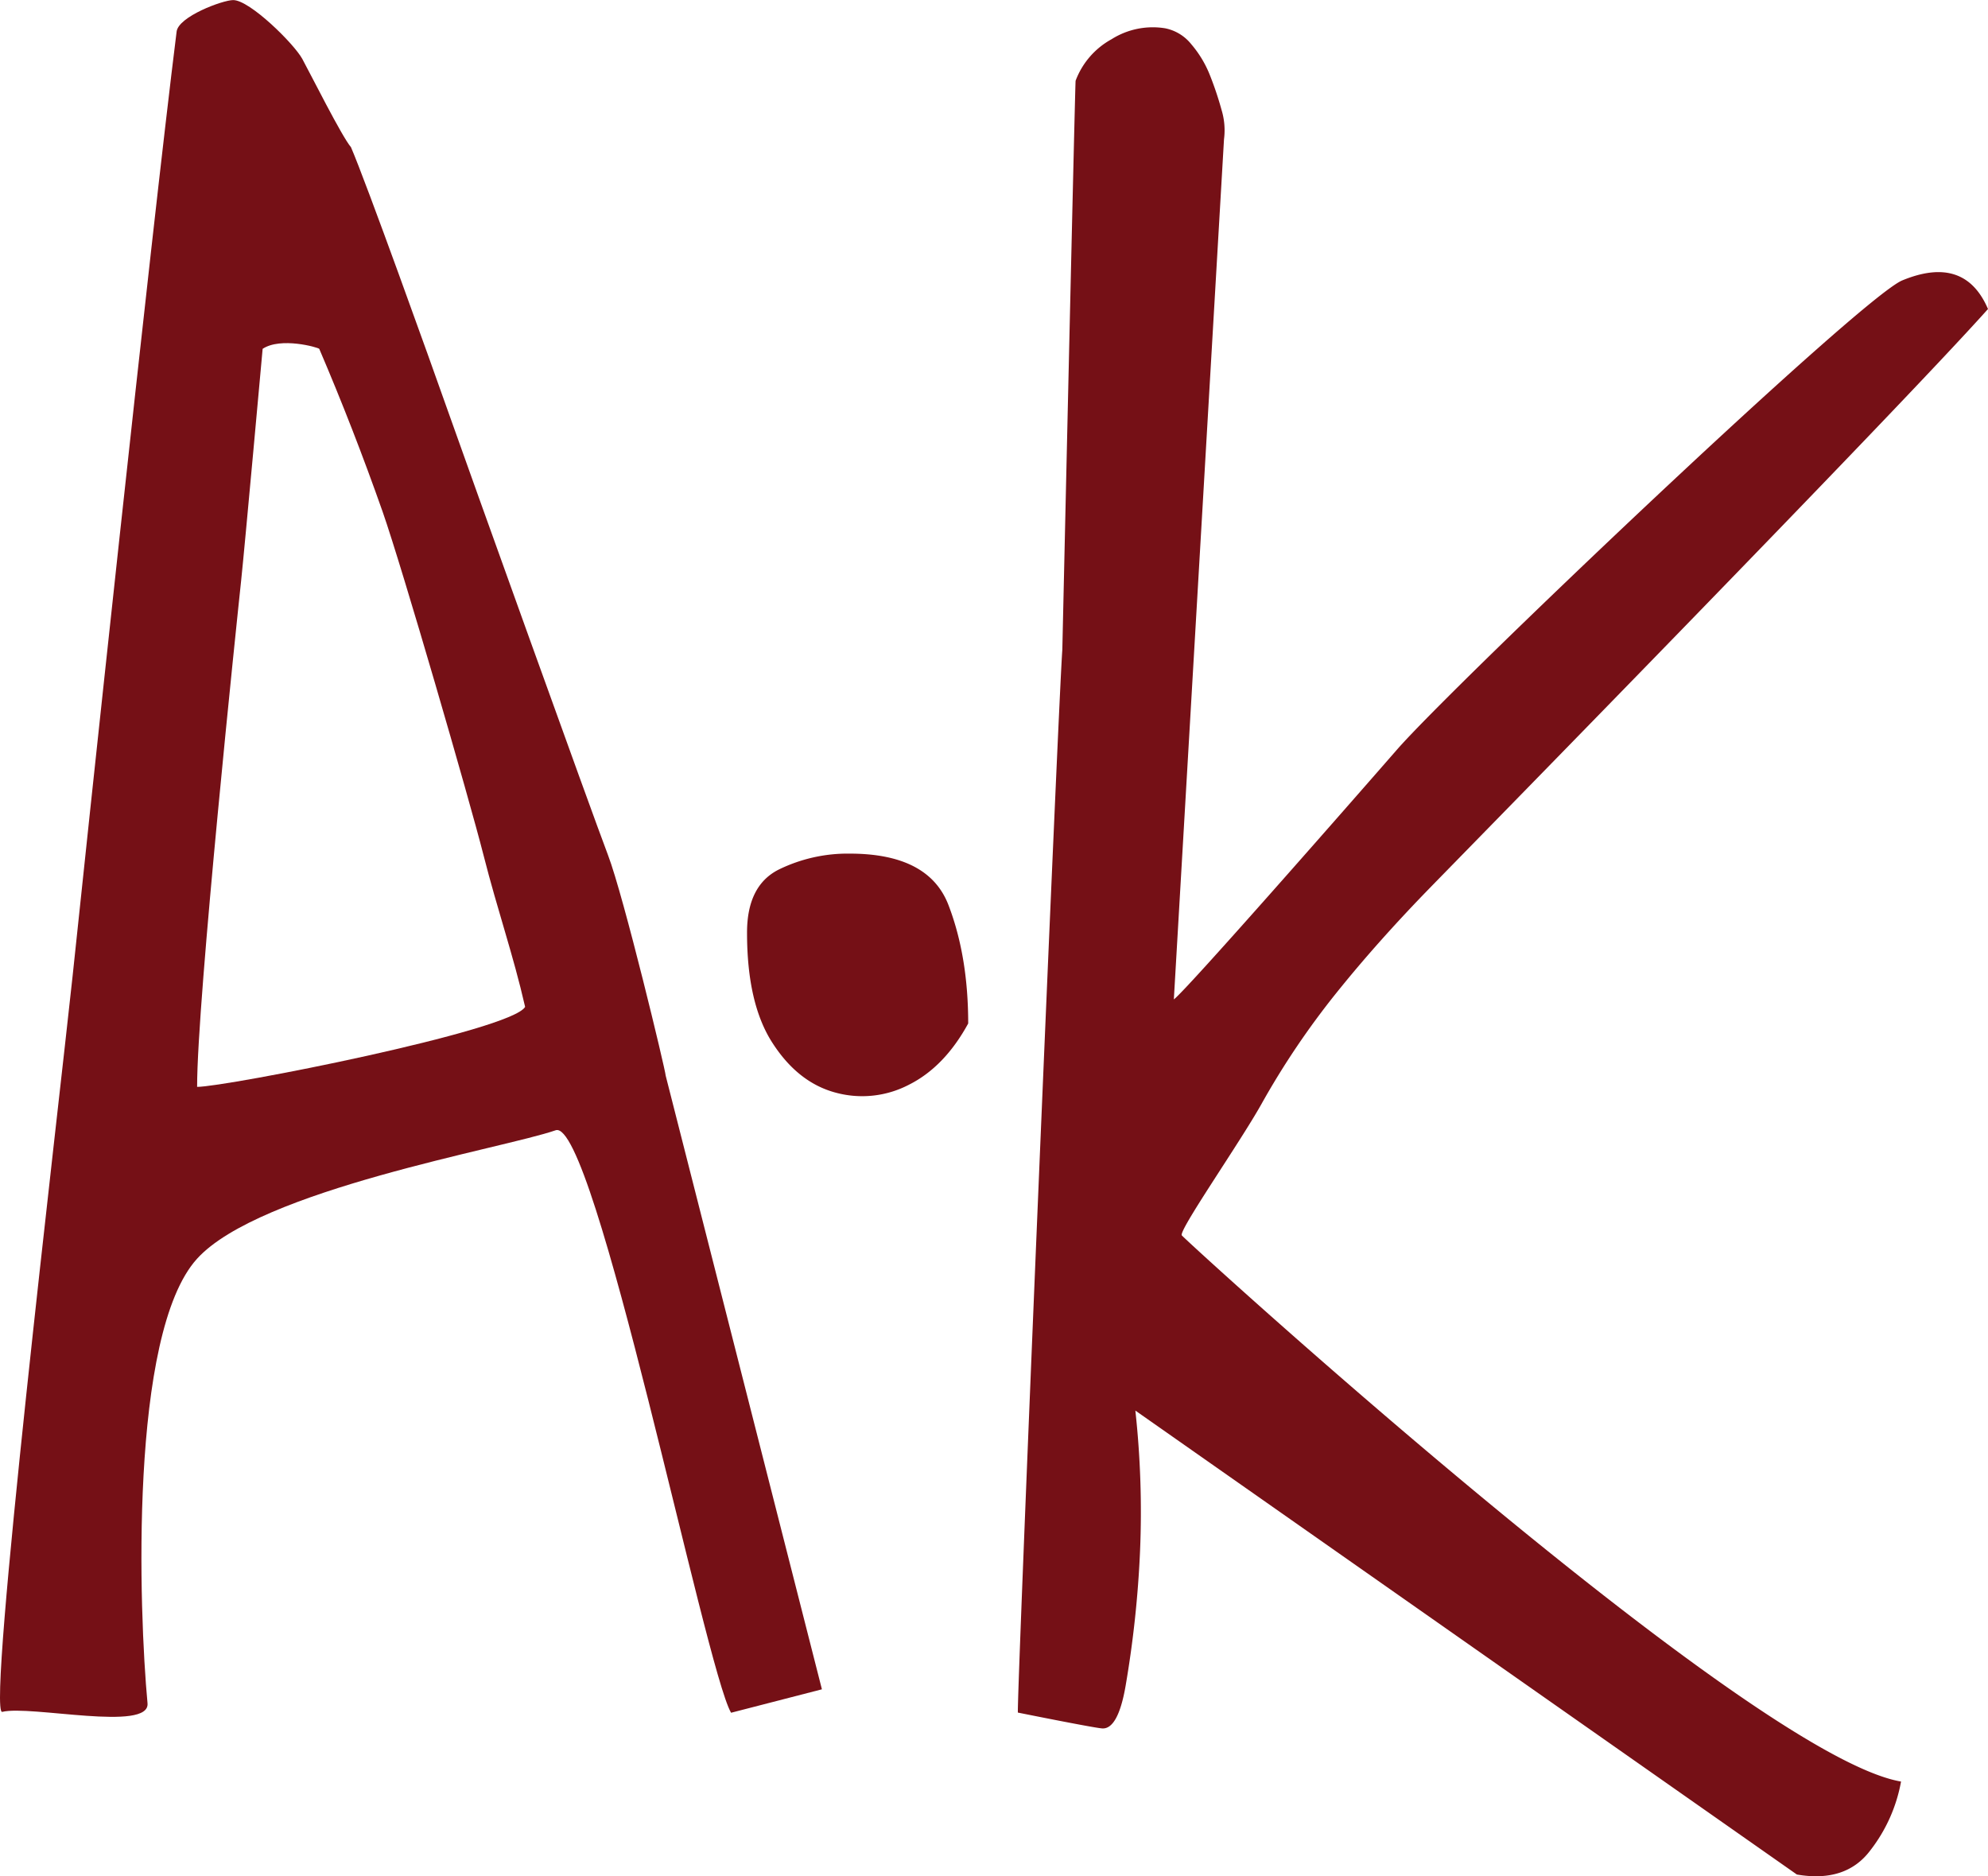
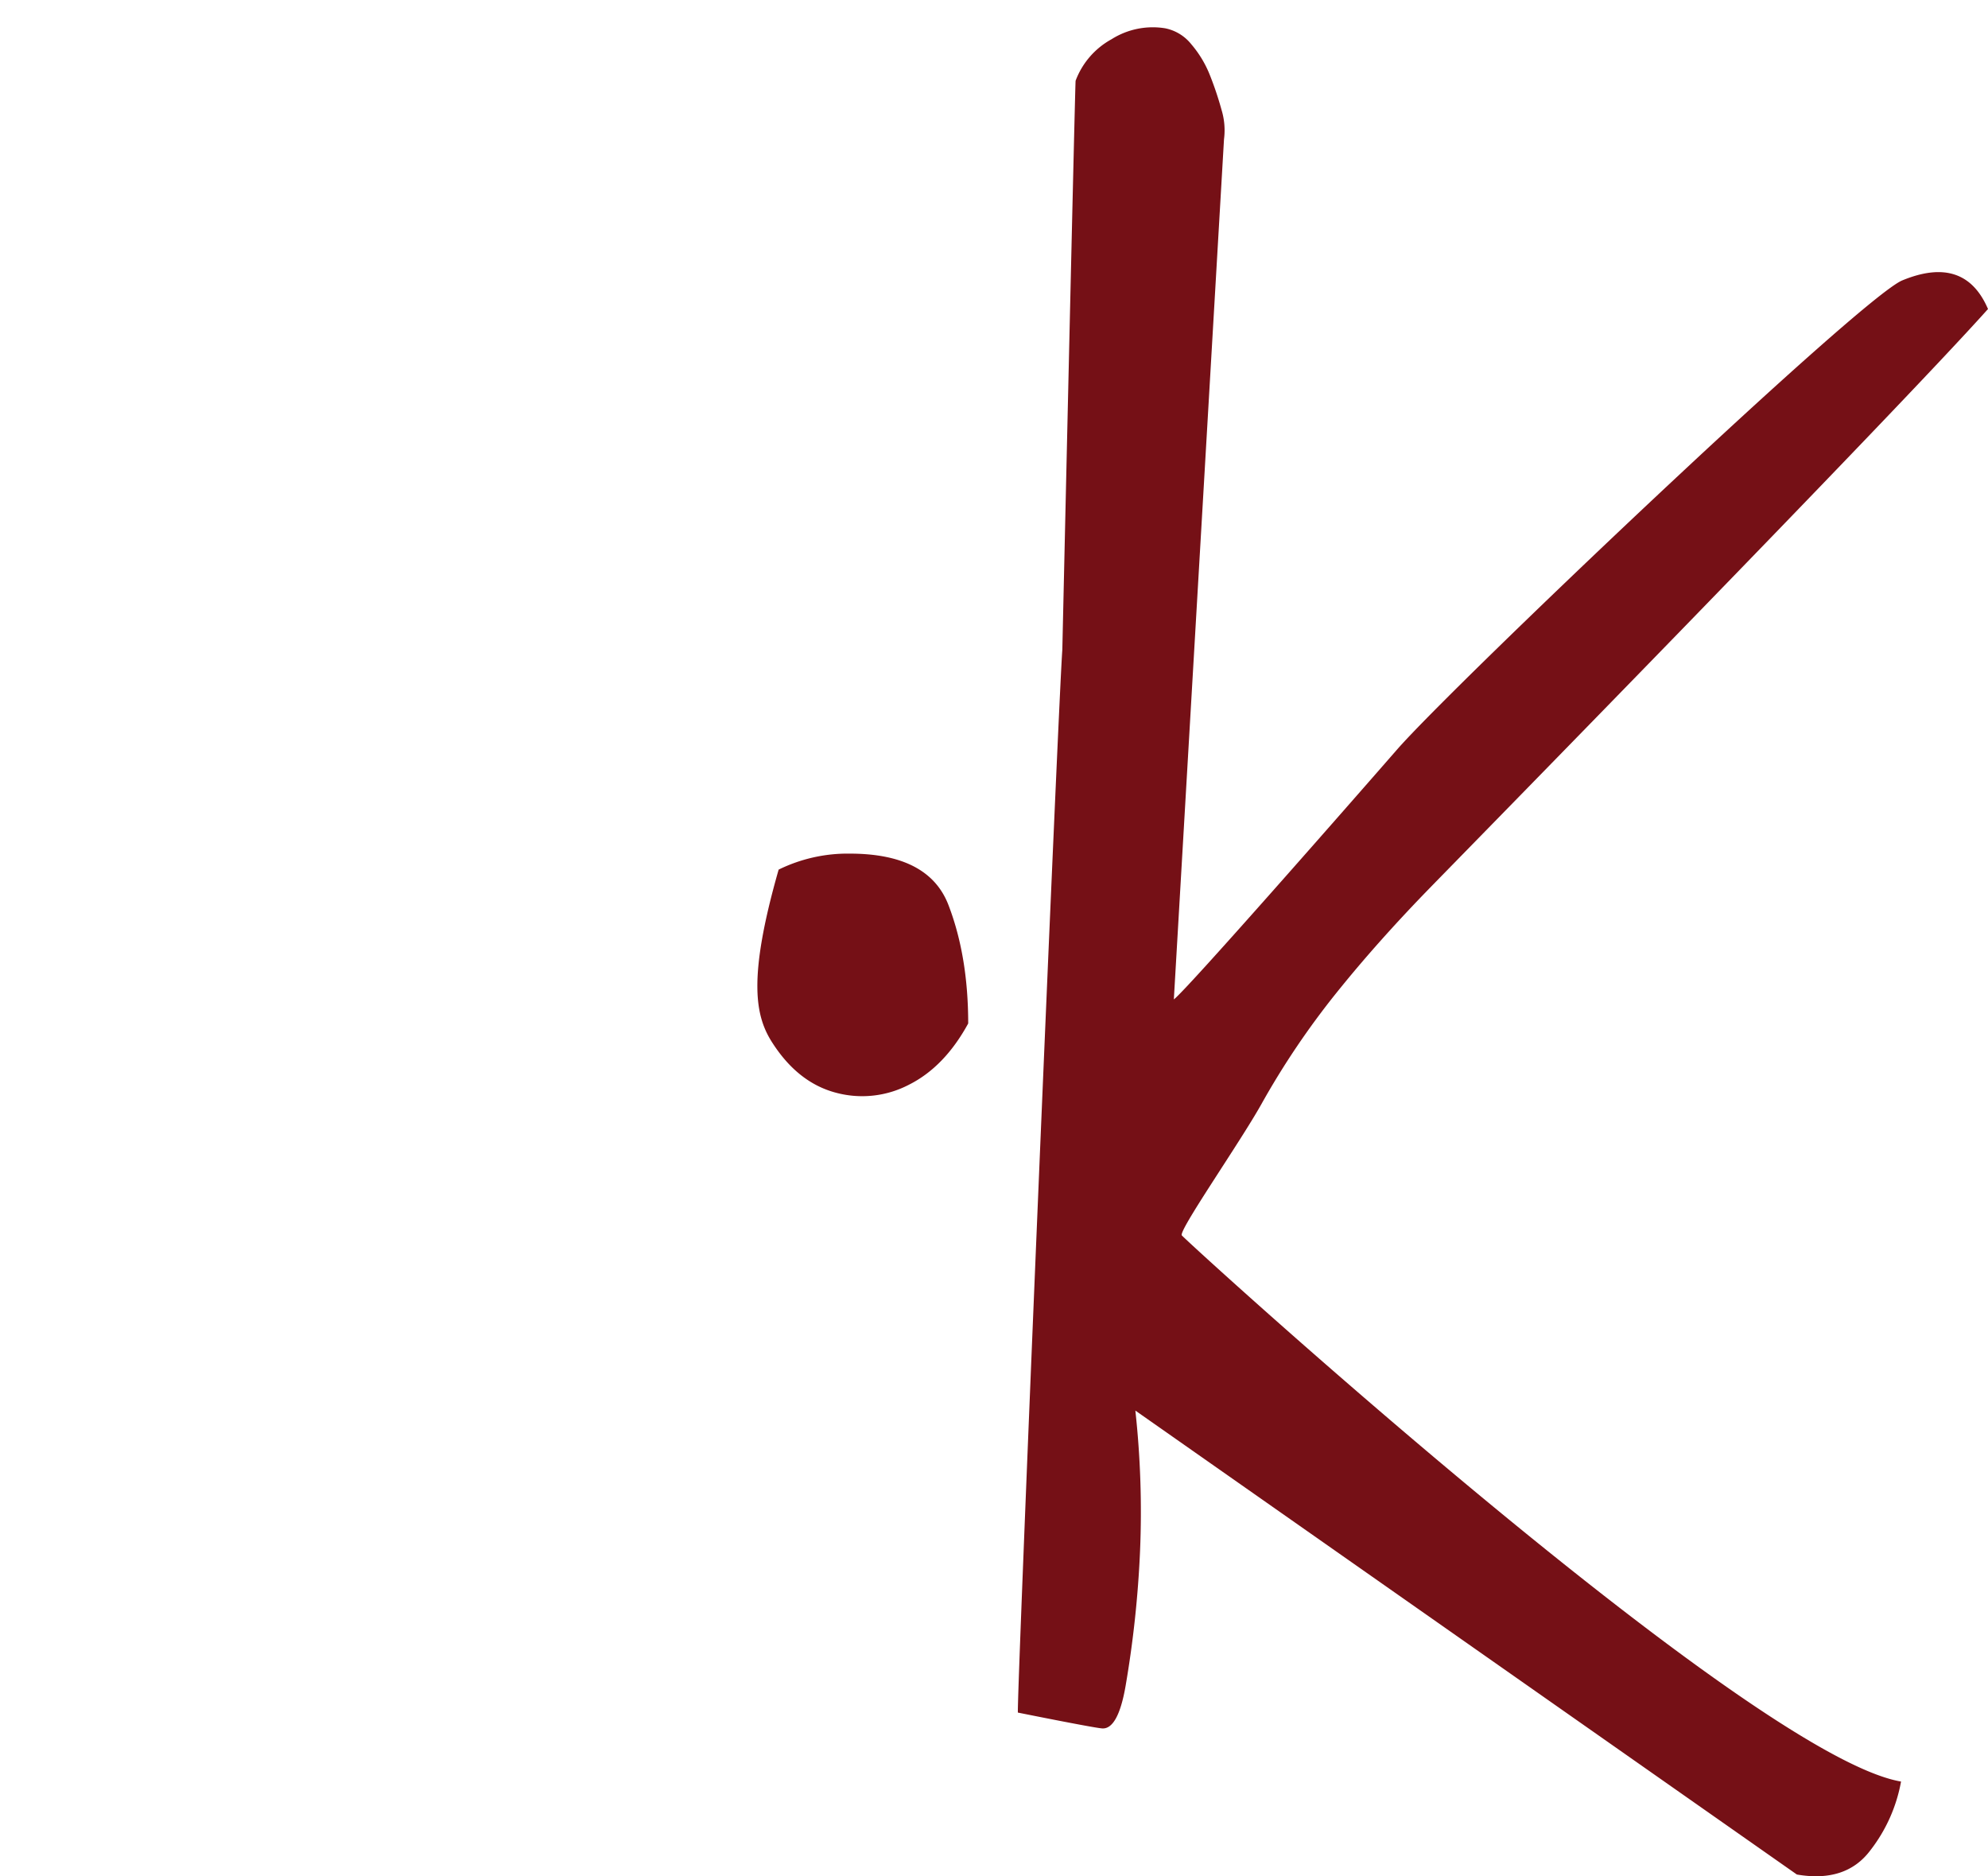
<svg xmlns="http://www.w3.org/2000/svg" id="Camada_1" data-name="Camada 1" viewBox="0 0 497 469.04">
  <defs>
    <style>.cls-1{fill:#751016;}</style>
  </defs>
-   <path class="cls-1" d="M45.88,446.76c-2.13-22.75-4.63-92.3,12.36-111.09,15.64-17.3,76.49-27.56,89.67-32.14,9.69-3.37,37.44,134.67,43.86,145.61l22.71-5.86L175.42,289.87c0-1.13-10.47-44.81-14.44-55.19S125.61,136.84,121.08,124,100.51,66.46,96.74,57.77c-2.27-2.63-10.11-18.3-12.17-22.07S71.45,21,67.3,21c-2.64,0-13.78,4.15-14.15,7.92-6.42,51.33-23,207.38-26,236.06C23.6,298.33,5.63,449.9,9.56,448.92,16.56,447.17,46.56,454,45.88,446.76Zm23.4-280.58c.94-8.86,5.38-58,5.38-58,4.53-3,13.77-.38,14.15,0Q97.3,128,104.66,148.91c4.9,14,21.6,71.61,25.2,85.77s7.4,24.79,10.42,38c-3.4,6-74.87,20-82,20C58.24,271.19,68.33,175.05,69.28,166.18Z" transform="translate(-9 -20.98)" />
  <path class="cls-1" d="M304.45,329.8c-.85-1.19,14.47-23.1,19.93-32.86A200.94,200.94,0,0,1,343,269.31q10.42-13,23.82-26.73C375.74,233.42,482.59,124.4,506,98.23q-5.83-13.59-21.42-7.16c-10.4,4.29-112.48,101.43-126.33,117.3s-52.92,60.41-55.79,62.44L315,55.81a17.53,17.53,0,0,0-.61-7.35,83.47,83.47,0,0,0-2.91-8.68,27.3,27.3,0,0,0-4.65-7.73,11.14,11.14,0,0,0-6.55-4,19.3,19.3,0,0,0-13.38,2.73,19.71,19.71,0,0,0-9,10.39c-.14.83-3.32,142.27-3.32,142.27-1,13.26-11.44,262.68-11.11,265.66.4.07,18.34,3.7,21,3.95s4.66-3.29,5.93-10.63a267.34,267.34,0,0,0,3.61-33.67,233,233,0,0,0-1.17-35.15L458.22,489.58q12.22,2.1,18.33-6a39.47,39.47,0,0,0,7.71-17.24C446.36,459.83,305.28,331,304.45,329.8Z" transform="translate(-9 -20.98)" />
-   <path class="cls-1" d="M202.18,281.79q6.39,9.87,15.8,12.35a25.27,25.27,0,0,0,18.26-2q8.89-4.46,14.81-15.31,0-16.78-4.94-29.62t-24.68-12.84a39.18,39.18,0,0,0-17.77,4q-7.92,4-7.9,15.8C195.76,266,197.88,275.21,202.18,281.79Z" transform="translate(-9 -20.98)" />
+   <path class="cls-1" d="M202.18,281.79q6.39,9.87,15.8,12.35a25.27,25.27,0,0,0,18.26-2q8.89-4.46,14.81-15.31,0-16.78-4.94-29.62t-24.68-12.84a39.18,39.18,0,0,0-17.77,4C195.76,266,197.88,275.21,202.18,281.79Z" transform="translate(-9 -20.98)" />
</svg>